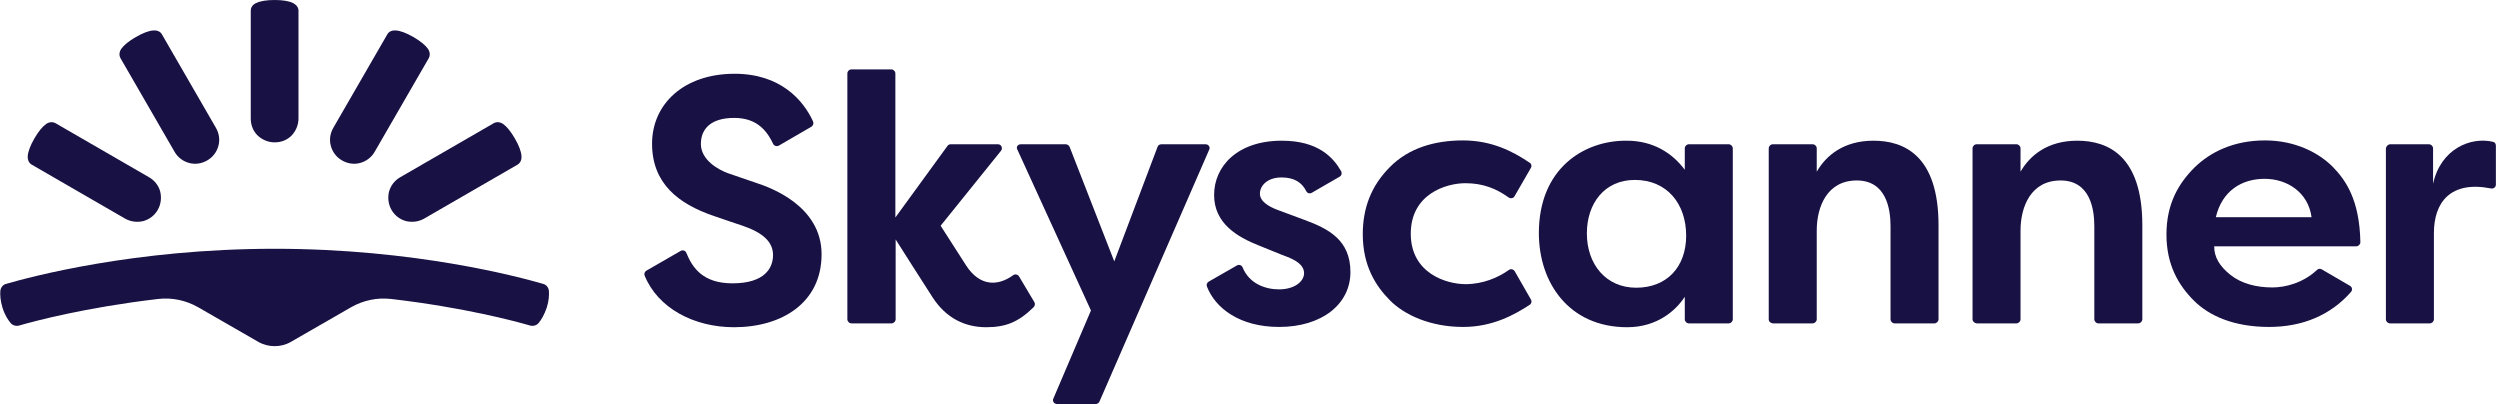
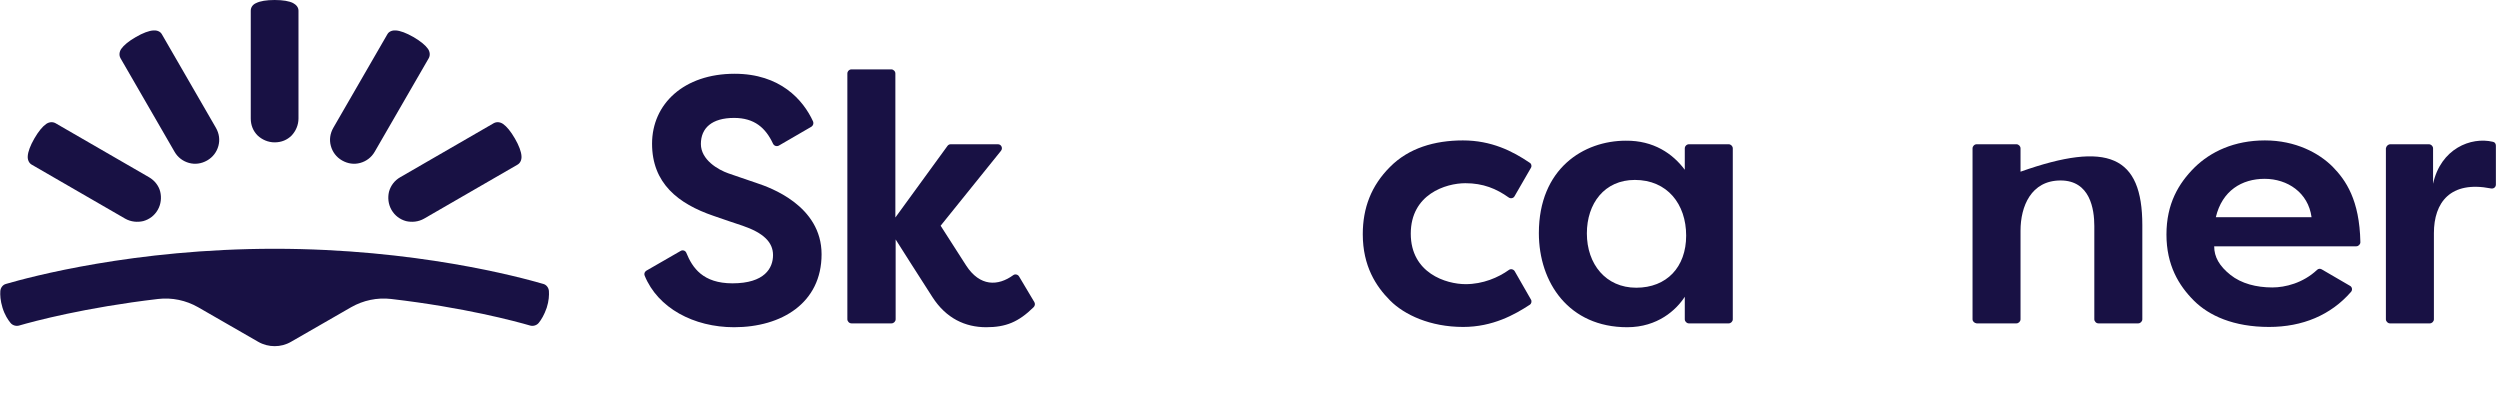
<svg xmlns="http://www.w3.org/2000/svg" width="198" height="32" viewBox="0 0 198 32" fill="none">
  <path d="M21.75 27.416C22.206 27.416 22.641 27.307 23.053 27.068L27.811 24.331C28.767 23.787 29.875 23.548 30.983 23.679C36.761 24.352 40.802 25.439 41.997 25.786C42.236 25.851 42.518 25.764 42.67 25.569C42.866 25.33 43.105 24.939 43.3 24.374C43.474 23.831 43.496 23.375 43.474 23.049C43.453 22.788 43.279 22.549 43.018 22.484C41.15 21.941 32.873 19.703 21.75 19.703C10.627 19.703 2.35 21.941 0.482 22.484C0.221 22.549 0.047 22.788 0.026 23.049C0.004 23.353 0.026 23.809 0.199 24.374C0.373 24.939 0.634 25.33 0.829 25.569C0.981 25.764 1.264 25.851 1.503 25.786C2.698 25.439 6.76 24.352 12.517 23.679C13.625 23.548 14.733 23.787 15.689 24.331L20.446 27.068C20.859 27.307 21.315 27.416 21.75 27.416Z" fill="#181144" />
  <path d="M13.821 12.014C14.081 12.47 14.494 12.774 14.972 12.905C15.45 13.035 15.95 12.97 16.406 12.709C16.862 12.448 17.166 12.036 17.297 11.558C17.427 11.08 17.362 10.58 17.101 10.124L12.821 2.716C12.691 2.477 12.409 2.39 12.148 2.411C11.8 2.433 11.322 2.607 10.758 2.933C10.193 3.259 9.802 3.585 9.606 3.867C9.454 4.084 9.411 4.367 9.541 4.606L13.821 12.014Z" fill="#181144" />
  <path d="M9.91 17.315C10.366 17.576 10.888 17.619 11.344 17.511C11.822 17.38 12.235 17.076 12.495 16.62C12.756 16.164 12.8 15.642 12.691 15.186C12.582 14.73 12.256 14.295 11.8 14.035L4.392 9.755C4.153 9.625 3.871 9.668 3.654 9.82C3.371 10.016 3.045 10.407 2.719 10.972C2.394 11.536 2.22 12.014 2.198 12.362C2.176 12.644 2.285 12.905 2.502 13.035L9.91 17.315Z" fill="#181144" />
  <path d="M23.64 9.385C23.64 9.907 23.423 10.384 23.097 10.732C22.75 11.08 22.294 11.275 21.75 11.275C21.229 11.275 20.751 11.058 20.404 10.732C20.056 10.384 19.86 9.928 19.86 9.385V0.847C19.86 0.565 20.034 0.348 20.295 0.239C20.599 0.087 21.099 0 21.75 0C22.402 0 22.902 0.087 23.206 0.239C23.445 0.369 23.64 0.565 23.64 0.847V9.385Z" fill="#181144" />
  <path d="M29.679 12.014C29.418 12.47 29.005 12.774 28.527 12.905C28.049 13.035 27.55 12.97 27.094 12.709C26.637 12.448 26.333 12.036 26.203 11.558C26.073 11.08 26.138 10.58 26.398 10.124L30.678 2.716C30.808 2.477 31.091 2.39 31.352 2.411C31.699 2.433 32.177 2.607 32.742 2.933C33.307 3.259 33.698 3.585 33.893 3.867C34.045 4.084 34.089 4.367 33.959 4.606L29.679 12.014Z" fill="#181144" />
  <path d="M33.59 17.315C33.134 17.576 32.612 17.619 32.156 17.511C31.678 17.38 31.266 17.076 31.005 16.62C30.744 16.164 30.701 15.642 30.809 15.186C30.94 14.708 31.244 14.295 31.7 14.035L39.108 9.755C39.347 9.625 39.63 9.668 39.847 9.82C40.129 10.016 40.455 10.407 40.781 10.972C41.107 11.536 41.281 12.014 41.302 12.362C41.324 12.644 41.215 12.905 40.998 13.035L33.59 17.315Z" fill="#181144" />
-   <path d="M80.842 11.426H84.405C84.535 11.426 84.644 11.513 84.709 11.621L88.25 20.702L91.682 11.621C91.726 11.491 91.856 11.426 91.986 11.426H95.484C95.723 11.426 95.875 11.665 95.766 11.86L87.077 31.804C87.033 31.912 86.903 31.999 86.794 31.999H83.709C83.492 31.999 83.318 31.76 83.427 31.565L86.403 24.591L80.581 11.86C80.451 11.665 80.603 11.426 80.842 11.426Z" fill="#181144" />
  <path d="M133.435 13.446V11.751C133.435 11.577 133.587 11.425 133.761 11.425H136.911C137.085 11.425 137.237 11.577 137.237 11.751V25.286C137.237 25.46 137.085 25.612 136.911 25.612H133.761C133.587 25.612 133.435 25.46 133.435 25.286V23.504C132.762 24.547 131.285 25.916 128.873 25.916C124.268 25.916 121.878 22.396 121.878 18.464C121.878 13.337 125.441 11.143 128.765 11.143C130.959 11.121 132.479 12.164 133.435 13.446ZM125.68 18.486C125.68 20.919 127.179 22.787 129.59 22.787C132.001 22.787 133.544 21.158 133.544 18.66C133.544 16.161 132.045 14.25 129.481 14.25C127.07 14.25 125.68 16.118 125.68 18.486Z" fill="#181144" />
-   <path d="M140.084 25.285V11.751C140.084 11.577 140.236 11.425 140.41 11.425H143.56C143.734 11.425 143.886 11.577 143.886 11.751V13.598C144.624 12.316 146.015 11.143 148.383 11.143C150.816 11.143 153.531 12.337 153.531 17.834V25.285C153.531 25.459 153.379 25.611 153.206 25.611H150.055C149.882 25.611 149.73 25.459 149.73 25.285V17.899C149.73 16.574 149.404 14.293 147.058 14.293C144.711 14.293 143.886 16.357 143.886 18.268V25.285C143.886 25.459 143.734 25.611 143.56 25.611H140.41C140.214 25.59 140.084 25.459 140.084 25.285Z" fill="#181144" />
-   <path d="M156.225 25.285V11.751C156.225 11.577 156.377 11.425 156.55 11.425H159.701C159.874 11.425 160.026 11.577 160.026 11.751V13.598C160.765 12.316 162.155 11.143 164.523 11.143C166.956 11.143 169.672 12.337 169.672 17.834V25.285C169.672 25.459 169.52 25.611 169.346 25.611H166.196C166.022 25.611 165.87 25.459 165.87 25.285V17.899C165.87 16.574 165.544 14.293 163.198 14.293C160.852 14.293 160.026 16.357 160.026 18.268V25.285C160.026 25.459 159.874 25.611 159.701 25.611H156.55C156.377 25.59 156.225 25.459 156.225 25.285Z" fill="#181144" />
+   <path d="M156.225 25.285V11.751C156.225 11.577 156.377 11.425 156.55 11.425H159.701C159.874 11.425 160.026 11.577 160.026 11.751V13.598C166.956 11.143 169.672 12.337 169.672 17.834V25.285C169.672 25.459 169.52 25.611 169.346 25.611H166.196C166.022 25.611 165.87 25.459 165.87 25.285V17.899C165.87 16.574 165.544 14.293 163.198 14.293C160.852 14.293 160.026 16.357 160.026 18.268V25.285C160.026 25.459 159.874 25.611 159.701 25.611H156.55C156.377 25.59 156.225 25.459 156.225 25.285Z" fill="#181144" />
  <path d="M189.31 11.426H192.374C192.547 11.426 192.699 11.578 192.699 11.752V14.554C193.308 11.774 195.697 10.818 197.435 11.23C197.587 11.252 197.674 11.383 197.674 11.535V14.62C197.674 14.815 197.501 14.967 197.283 14.924C194.068 14.294 192.765 16.032 192.765 18.465V25.287C192.765 25.46 192.613 25.612 192.439 25.612H189.289C189.115 25.612 188.963 25.46 188.963 25.287V11.752C188.985 11.578 189.137 11.426 189.31 11.426Z" fill="#181144" />
  <path d="M59.964 14.51C58.986 14.184 58.465 13.989 57.683 13.728C56.879 13.445 55.51 12.663 55.51 11.403C55.51 10.143 56.379 9.339 58.139 9.339C59.747 9.339 60.637 10.122 61.224 11.382C61.311 11.555 61.506 11.621 61.68 11.534L64.265 10.035C64.396 9.948 64.461 9.774 64.396 9.622C63.614 7.906 61.789 5.842 58.182 5.842C54.163 5.842 51.643 8.232 51.643 11.382C51.643 14.51 53.707 16.139 56.51 17.095C57.531 17.443 57.943 17.595 58.812 17.877C60.464 18.442 61.224 19.181 61.224 20.202C61.224 21.223 60.572 22.44 58.009 22.44C55.662 22.44 54.837 21.201 54.359 20.028C54.294 19.854 54.077 19.767 53.903 19.876L51.187 21.44C51.057 21.527 50.992 21.679 51.057 21.831C52.1 24.395 54.946 25.916 58.139 25.916C61.897 25.916 65.069 24.004 65.069 20.137C65.069 16.27 60.941 14.836 59.964 14.51Z" fill="#181144" />
  <path d="M80.711 21.896C80.624 21.744 80.407 21.679 80.255 21.788C79.038 22.678 77.604 22.7 76.518 21.027C75.606 19.615 74.498 17.877 74.498 17.877L79.277 11.946C79.451 11.729 79.299 11.425 79.038 11.425H75.301C75.193 11.425 75.106 11.469 75.041 11.555L70.913 17.226V5.82C70.913 5.646 70.761 5.494 70.587 5.494H67.437C67.263 5.494 67.111 5.646 67.111 5.82V25.285C67.111 25.459 67.263 25.611 67.437 25.611H70.609C70.783 25.611 70.935 25.459 70.935 25.285V18.964C70.935 18.964 73.042 22.288 73.846 23.526C74.932 25.22 76.453 25.916 78.104 25.916C79.668 25.916 80.667 25.503 81.862 24.33C81.971 24.221 81.993 24.069 81.927 23.939L80.711 21.896Z" fill="#181144" />
-   <path d="M103.326 17.421C102.327 17.052 101.979 16.921 101.219 16.639C100.458 16.357 99.785 15.944 99.785 15.335C99.785 14.727 100.35 14.054 101.501 14.054C102.5 14.054 103.109 14.445 103.456 15.14C103.543 15.314 103.739 15.357 103.891 15.27L106.107 13.989C106.259 13.902 106.302 13.706 106.215 13.554C105.607 12.489 104.412 11.143 101.523 11.143C97.982 11.143 96.157 13.185 96.157 15.444C96.157 17.703 98.003 18.768 99.698 19.442C101.61 20.224 101.74 20.267 101.979 20.354C102.566 20.593 103.282 20.962 103.282 21.636C103.282 22.309 102.5 22.918 101.305 22.918C100.198 22.918 98.938 22.461 98.416 21.18C98.351 21.006 98.134 20.919 97.96 21.027L95.722 22.309C95.592 22.396 95.527 22.548 95.592 22.7C96.244 24.395 98.177 25.894 101.305 25.894C104.694 25.894 106.954 24.091 106.954 21.549C106.954 19.007 105.216 18.116 103.326 17.421Z" fill="#181144" />
  <path d="M116.057 14.51C117.469 14.51 118.511 14.945 119.489 15.64C119.641 15.748 119.858 15.705 119.945 15.553L121.249 13.294C121.336 13.142 121.292 12.968 121.14 12.881C119.793 11.968 118.12 11.121 115.861 11.121C113.623 11.121 111.56 11.729 110.082 13.228C108.605 14.706 107.932 16.465 107.932 18.551C107.932 21.071 108.974 22.679 110.104 23.808C111.234 24.938 113.276 25.894 115.883 25.894C118.229 25.894 119.967 24.916 121.162 24.134C121.292 24.047 121.336 23.852 121.249 23.721L119.967 21.484C119.88 21.332 119.663 21.267 119.511 21.375C118.663 21.983 117.447 22.505 116.078 22.505C114.536 22.505 111.733 21.636 111.733 18.508C111.733 15.379 114.514 14.51 116.057 14.51Z" fill="#181144" />
  <path d="M179.969 22.766C178.709 22.766 177.514 22.462 176.645 21.766C175.776 21.071 175.363 20.354 175.363 19.507H186.616C186.79 19.507 186.942 19.355 186.942 19.181C186.877 15.835 185.791 14.271 184.748 13.207C183.662 12.12 181.815 11.121 179.382 11.121C176.949 11.121 175.081 12.012 173.799 13.272C172.539 14.532 171.583 16.14 171.583 18.573C171.583 21.006 172.561 22.614 173.755 23.808C174.95 25.003 176.905 25.894 179.708 25.894C182.358 25.894 184.596 24.96 186.204 23.113C186.334 22.961 186.29 22.722 186.117 22.635L183.879 21.332C183.77 21.267 183.618 21.267 183.51 21.375C182.402 22.418 180.99 22.766 179.969 22.766ZM179.36 14.163C181.163 14.163 182.815 15.249 183.075 17.204H175.493C175.993 15.097 177.557 14.163 179.36 14.163Z" fill="#181144" />
</svg>